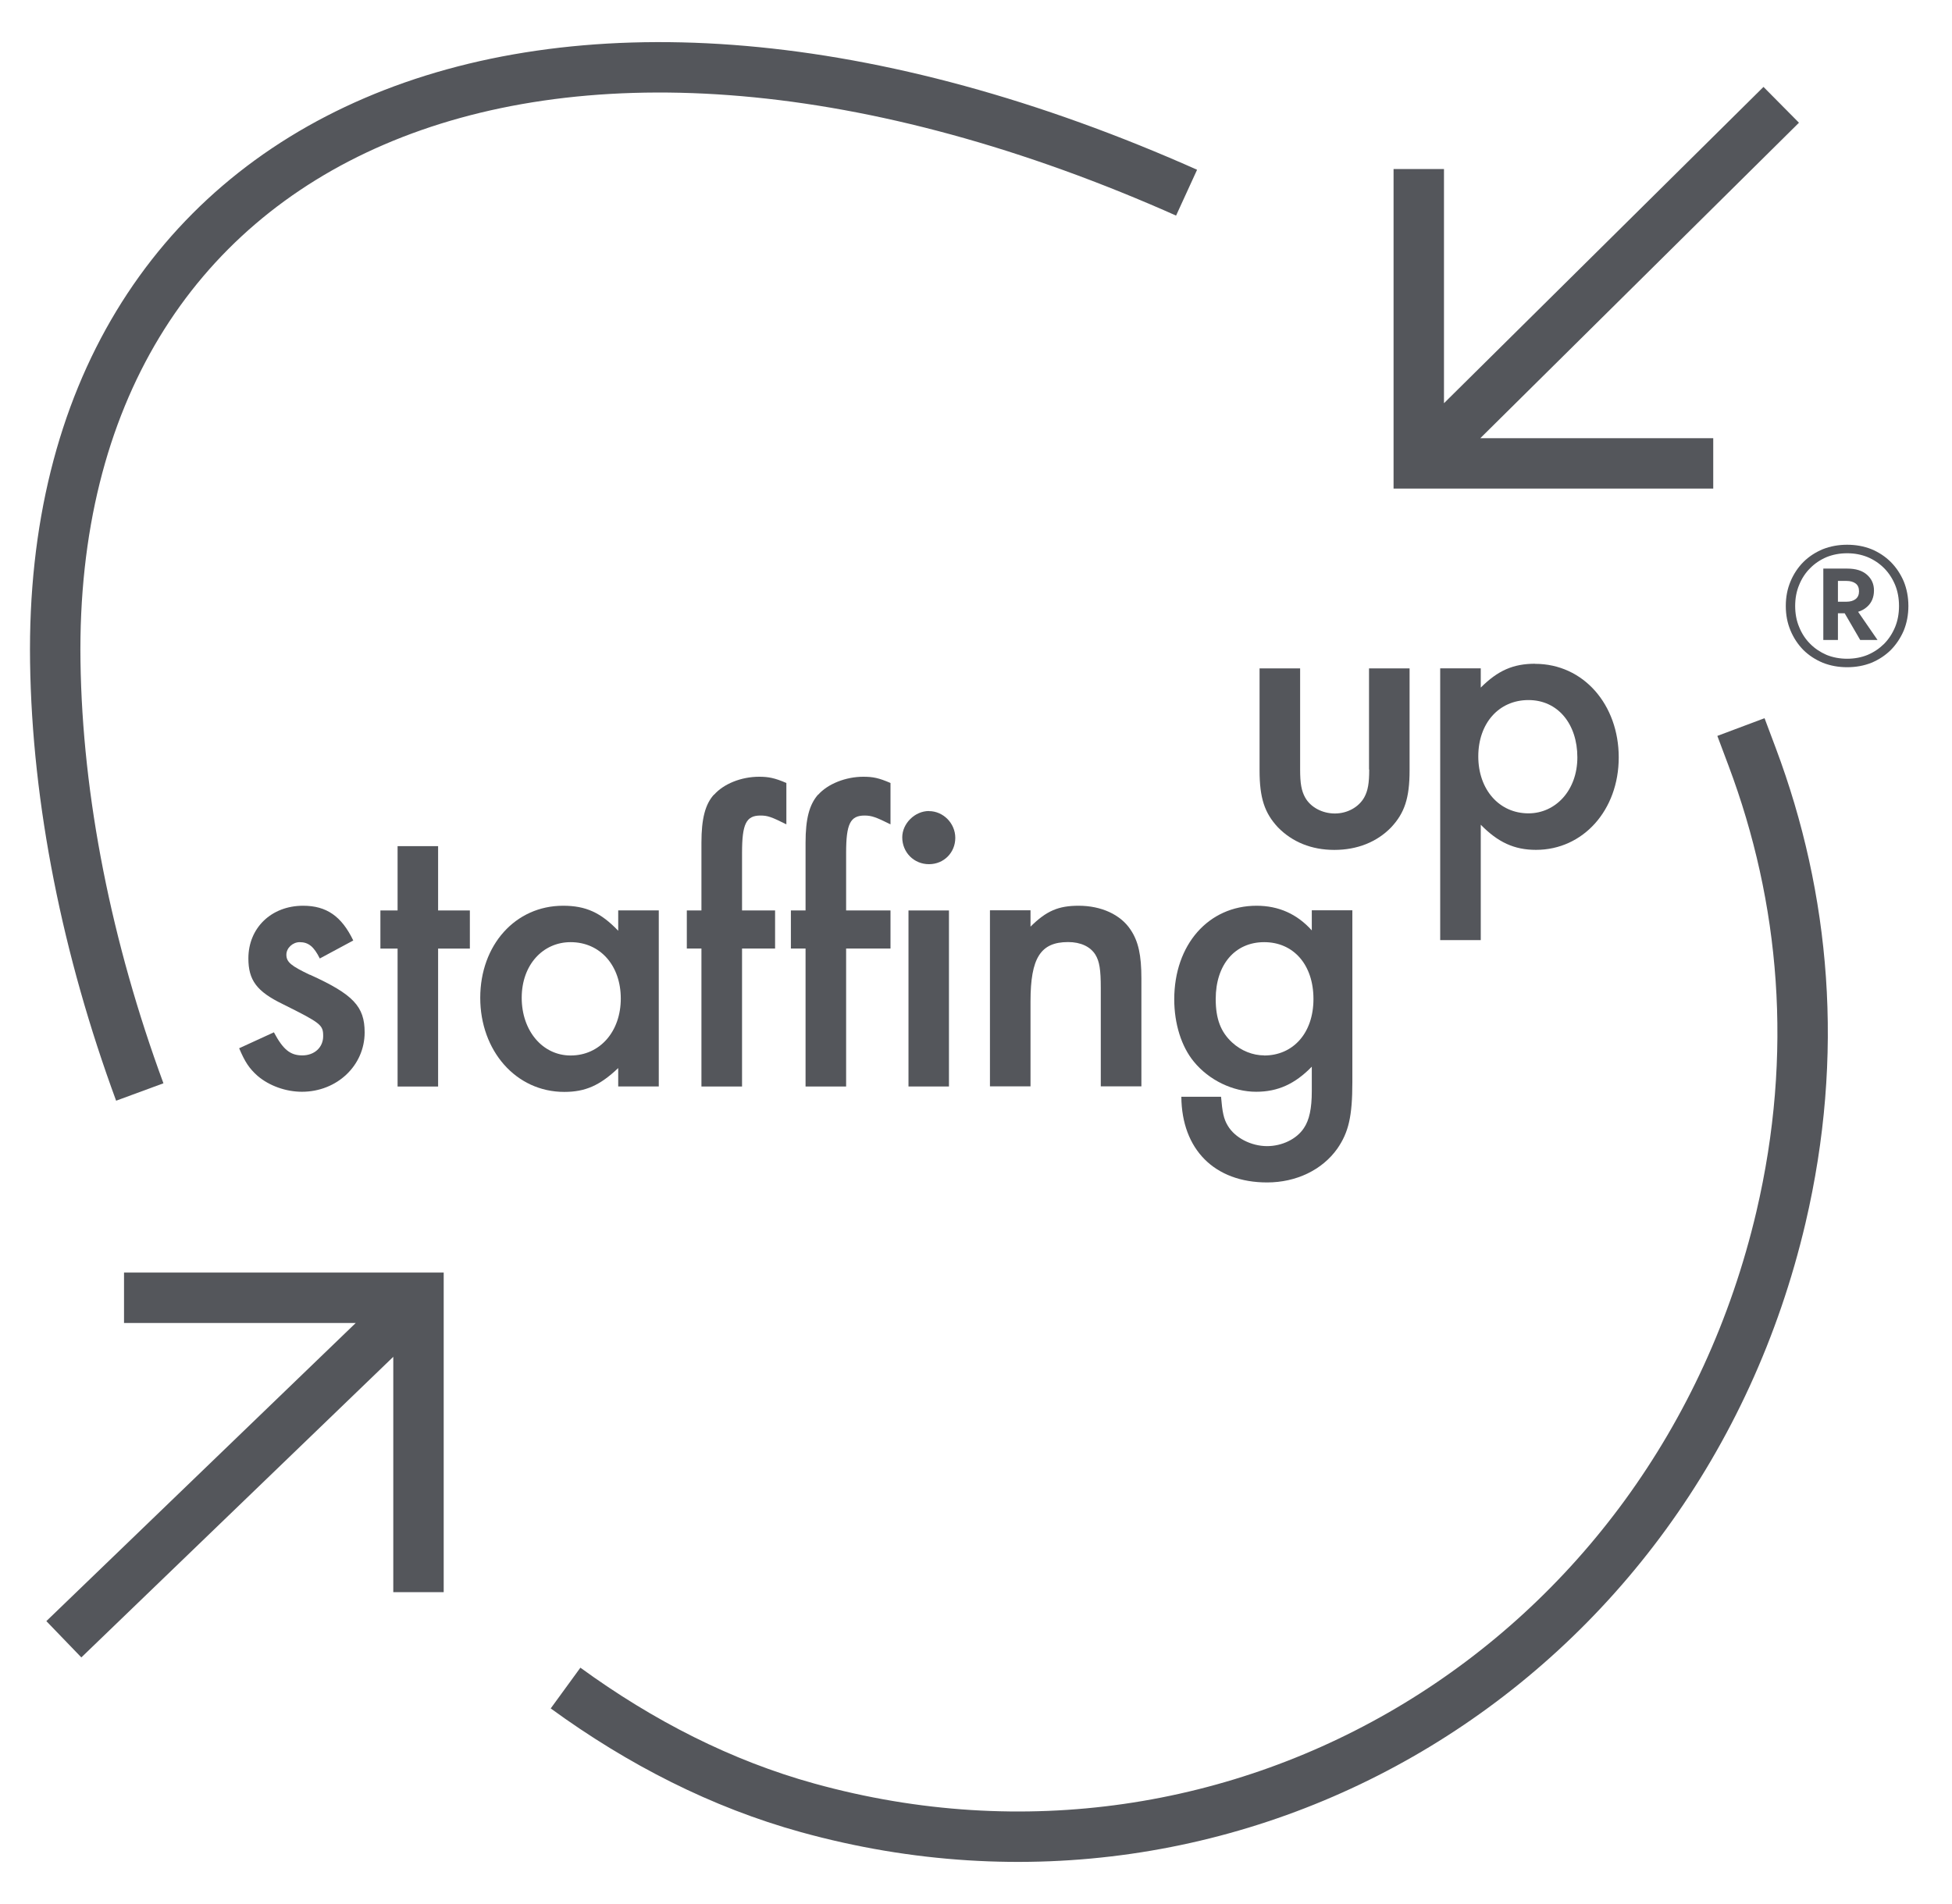
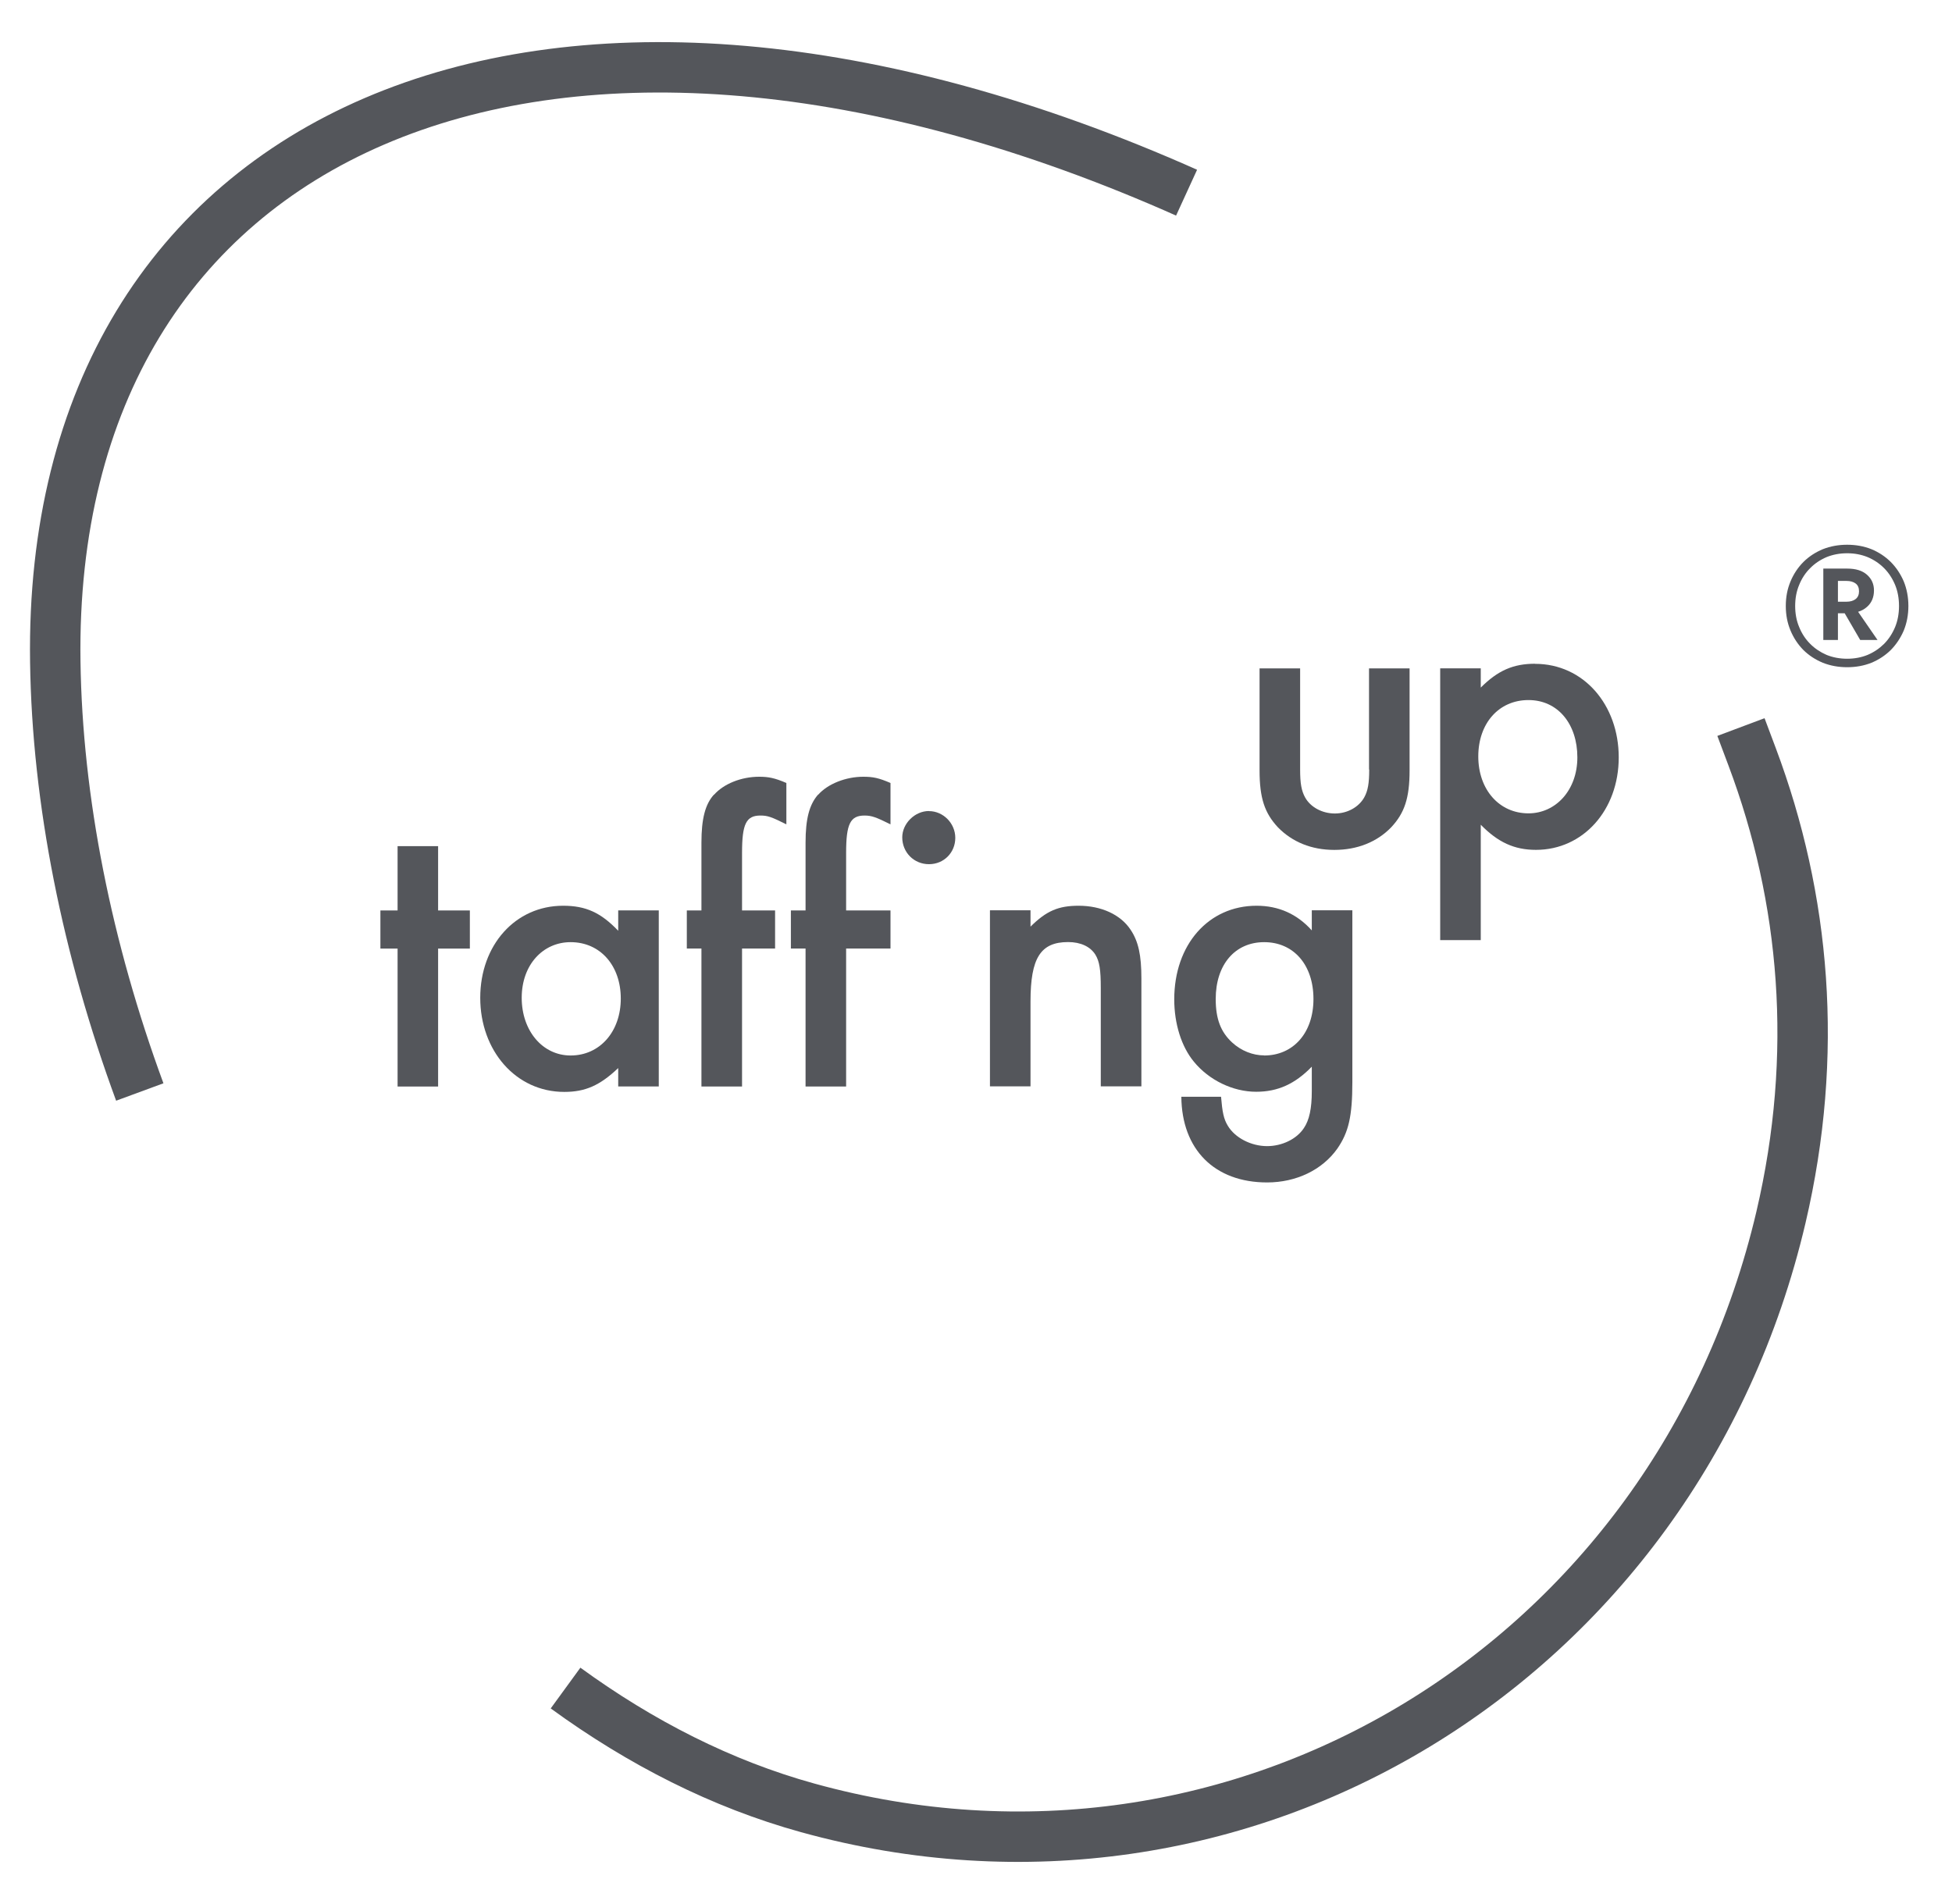
<svg xmlns="http://www.w3.org/2000/svg" width="41" height="40" viewBox="0 0 41 40" fill="none">
  <path d="M28.759 16.166C28.759 16.456 28.732 16.613 28.653 16.755C28.538 16.956 28.302 17.09 28.038 17.09C27.773 17.09 27.528 16.959 27.414 16.755C27.335 16.613 27.308 16.456 27.308 16.166V14.042H26.456V16.185C26.456 16.765 26.562 17.081 26.842 17.381C27.142 17.688 27.545 17.855 28.027 17.855C28.509 17.855 28.923 17.688 29.22 17.381C29.501 17.081 29.607 16.765 29.607 16.185V14.042H28.755V16.166H28.759Z" fill="#54565B" />
  <path d="M32.243 13.944C31.786 13.944 31.462 14.085 31.102 14.445V14.041H30.25V19.75H31.102V17.326C31.462 17.694 31.805 17.854 32.262 17.854C33.253 17.854 34 17.018 34 15.912C34 14.806 33.262 13.946 32.243 13.946V13.944ZM32.104 17.087C31.488 17.087 31.05 16.586 31.05 15.891C31.05 15.197 31.48 14.707 32.104 14.707C32.727 14.707 33.131 15.216 33.131 15.91C33.131 16.605 32.673 17.087 32.104 17.087Z" fill="#54565B" />
-   <path d="M6.508 20.479C6.121 20.294 6.015 20.215 6.015 20.057C6.015 19.916 6.148 19.793 6.295 19.793C6.48 19.793 6.595 19.889 6.717 20.136L7.42 19.758C7.175 19.249 6.859 19.028 6.366 19.028C5.699 19.028 5.217 19.494 5.217 20.134C5.217 20.592 5.393 20.829 5.936 21.093C6.745 21.496 6.788 21.531 6.788 21.768C6.788 22.005 6.603 22.172 6.35 22.172C6.096 22.172 5.946 22.049 5.753 21.687L5.023 22.022C5.146 22.311 5.233 22.444 5.41 22.602C5.655 22.812 6.007 22.936 6.341 22.936C7.079 22.936 7.659 22.384 7.659 21.689C7.659 21.145 7.422 20.891 6.51 20.477L6.508 20.479Z" fill="#54565B" />
  <path d="M9.202 17.776H8.351V19.127H7.99V19.928H8.351V22.826H9.202V19.928H9.869V19.127H9.202V17.776Z" fill="#54565B" />
  <path d="M12.987 19.556C12.619 19.17 12.303 19.028 11.827 19.028C10.825 19.028 10.087 19.854 10.087 20.962C10.087 22.07 10.833 22.939 11.852 22.939C12.291 22.939 12.598 22.806 12.985 22.438V22.824H13.837V19.126H12.985V19.556H12.987ZM11.985 22.174C11.397 22.174 10.958 21.656 10.958 20.962C10.958 20.267 11.405 19.793 11.985 19.793C12.609 19.793 13.039 20.286 13.039 20.978C13.039 21.671 12.6 22.174 11.985 22.174Z" fill="#54565B" />
  <path d="M19.512 17.038C19.213 17.038 18.951 17.302 18.951 17.591C18.951 17.907 19.196 18.155 19.512 18.155C19.828 18.155 20.065 17.909 20.065 17.602C20.065 17.294 19.81 17.04 19.512 17.04V17.038Z" fill="#54565B" />
-   <path d="M19.082 22.825H19.932V19.127H19.082V22.825Z" fill="#54565B" />
  <path d="M17.184 16.692C16.999 16.902 16.92 17.202 16.92 17.703V19.127H16.612V19.927H16.92V22.825H17.772V19.927H18.704V19.127H17.772V17.915C17.772 17.308 17.86 17.133 18.159 17.133C18.309 17.133 18.404 17.169 18.704 17.318V16.449C18.458 16.343 18.336 16.318 18.132 16.318C17.764 16.318 17.386 16.468 17.184 16.697V16.692Z" fill="#54565B" />
  <path d="M14.997 16.692C14.812 16.894 14.733 17.202 14.733 17.703V19.127H14.426V19.927H14.733V22.825H15.586V19.927H16.28V19.127H15.586V17.915C15.586 17.308 15.673 17.133 15.972 17.133C16.122 17.133 16.201 17.16 16.517 17.318V16.449C16.272 16.343 16.139 16.318 15.945 16.318C15.567 16.318 15.199 16.468 14.997 16.697V16.692Z" fill="#54565B" />
  <path d="M22.656 19.028C22.234 19.028 21.98 19.134 21.645 19.467V19.124H20.793V22.822H21.645V21.039C21.645 20.126 21.855 19.791 22.435 19.791C22.699 19.791 22.901 19.887 23.007 20.055C23.094 20.197 23.121 20.371 23.121 20.758V22.822H23.974V20.556C23.974 20.066 23.911 19.775 23.745 19.529C23.535 19.213 23.13 19.028 22.656 19.028Z" fill="#54565B" />
  <path d="M27.553 19.546C27.245 19.203 26.859 19.028 26.393 19.028C25.383 19.028 24.664 19.845 24.664 20.995C24.664 21.504 24.813 21.986 25.077 22.305C25.393 22.691 25.894 22.936 26.385 22.936C26.842 22.936 27.202 22.77 27.553 22.409V22.926C27.553 23.286 27.501 23.531 27.387 23.699C27.237 23.928 26.93 24.078 26.614 24.078C26.279 24.078 25.938 23.903 25.788 23.648C25.701 23.506 25.674 23.358 25.647 23.041H24.813C24.822 24.146 25.508 24.841 26.614 24.841C27.229 24.841 27.773 24.577 28.09 24.13C28.326 23.787 28.405 23.454 28.405 22.733V19.124H27.553V19.546ZM26.553 22.172C26.316 22.172 26.069 22.076 25.878 21.899C25.641 21.679 25.535 21.407 25.535 20.987C25.535 20.267 25.938 19.793 26.553 19.793C27.169 19.793 27.588 20.267 27.588 20.987C27.588 21.706 27.158 22.174 26.553 22.174V22.172Z" fill="#54565B" />
  <path d="M2.936 22.941C1.83 19.937 1.202 16.817 1.161 13.898C1.003 2.72 11.359 -1.868 24.666 3.934C24.751 3.972 24.838 4.009 24.923 4.048M36.567 15.274L36.802 15.9C37.918 18.872 38.209 22.151 37.407 25.575C35.207 34.944 26.054 40.498 16.962 37.979C15.157 37.48 13.455 36.611 11.879 35.463" stroke="#54565B" stroke-width="1.059" stroke-miterlimit="10" />
-   <path d="M37.413 2.202L29.784 9.756M29.8 3.551V9.735H35.985M1.341 34.438L8.806 27.243M8.79 33.448V27.264H2.605" stroke="#54565B" stroke-width="1.059" />
  <path d="M39.987 12.215C39.92 12.059 39.829 11.922 39.714 11.806C39.598 11.691 39.463 11.602 39.307 11.537C39.151 11.475 38.98 11.444 38.798 11.444C38.615 11.444 38.446 11.475 38.288 11.537C38.132 11.602 37.995 11.691 37.879 11.806C37.764 11.922 37.673 12.059 37.608 12.215C37.542 12.373 37.509 12.543 37.509 12.731C37.509 12.918 37.542 13.088 37.608 13.246C37.673 13.402 37.764 13.539 37.879 13.656C37.995 13.77 38.132 13.859 38.288 13.924C38.446 13.986 38.615 14.017 38.798 14.017C38.98 14.017 39.151 13.986 39.307 13.924C39.463 13.859 39.598 13.77 39.714 13.656C39.829 13.539 39.92 13.402 39.987 13.246C40.051 13.088 40.084 12.916 40.084 12.731C40.084 12.546 40.051 12.373 39.987 12.215ZM39.806 13.171C39.75 13.306 39.673 13.425 39.575 13.525C39.475 13.624 39.361 13.701 39.228 13.758C39.095 13.812 38.951 13.839 38.798 13.839C38.644 13.839 38.498 13.812 38.365 13.758C38.234 13.701 38.118 13.624 38.02 13.525C37.92 13.425 37.843 13.306 37.789 13.171C37.733 13.038 37.706 12.891 37.706 12.731C37.706 12.57 37.733 12.423 37.789 12.29C37.843 12.155 37.92 12.036 38.02 11.937C38.118 11.837 38.234 11.76 38.365 11.704C38.498 11.65 38.642 11.623 38.798 11.623C38.953 11.623 39.095 11.65 39.228 11.704C39.361 11.76 39.475 11.837 39.575 11.937C39.673 12.036 39.75 12.155 39.806 12.29C39.86 12.423 39.887 12.57 39.887 12.731C39.887 12.891 39.86 13.038 39.806 13.171Z" fill="#54565B" />
  <path d="M39.028 12.853C39.101 12.83 39.161 12.797 39.213 12.751C39.313 12.664 39.361 12.547 39.361 12.404C39.361 12.271 39.313 12.161 39.213 12.073C39.114 11.986 38.976 11.945 38.8 11.945H38.297V13.445H38.604V12.884H38.746L39.072 13.445H39.436L39.028 12.853ZM38.783 12.641H38.604V12.204H38.783C38.864 12.204 38.929 12.223 38.976 12.258C39.024 12.294 39.047 12.348 39.047 12.423C39.047 12.493 39.024 12.547 38.976 12.585C38.929 12.622 38.864 12.641 38.783 12.641Z" fill="#54565B" />
</svg>